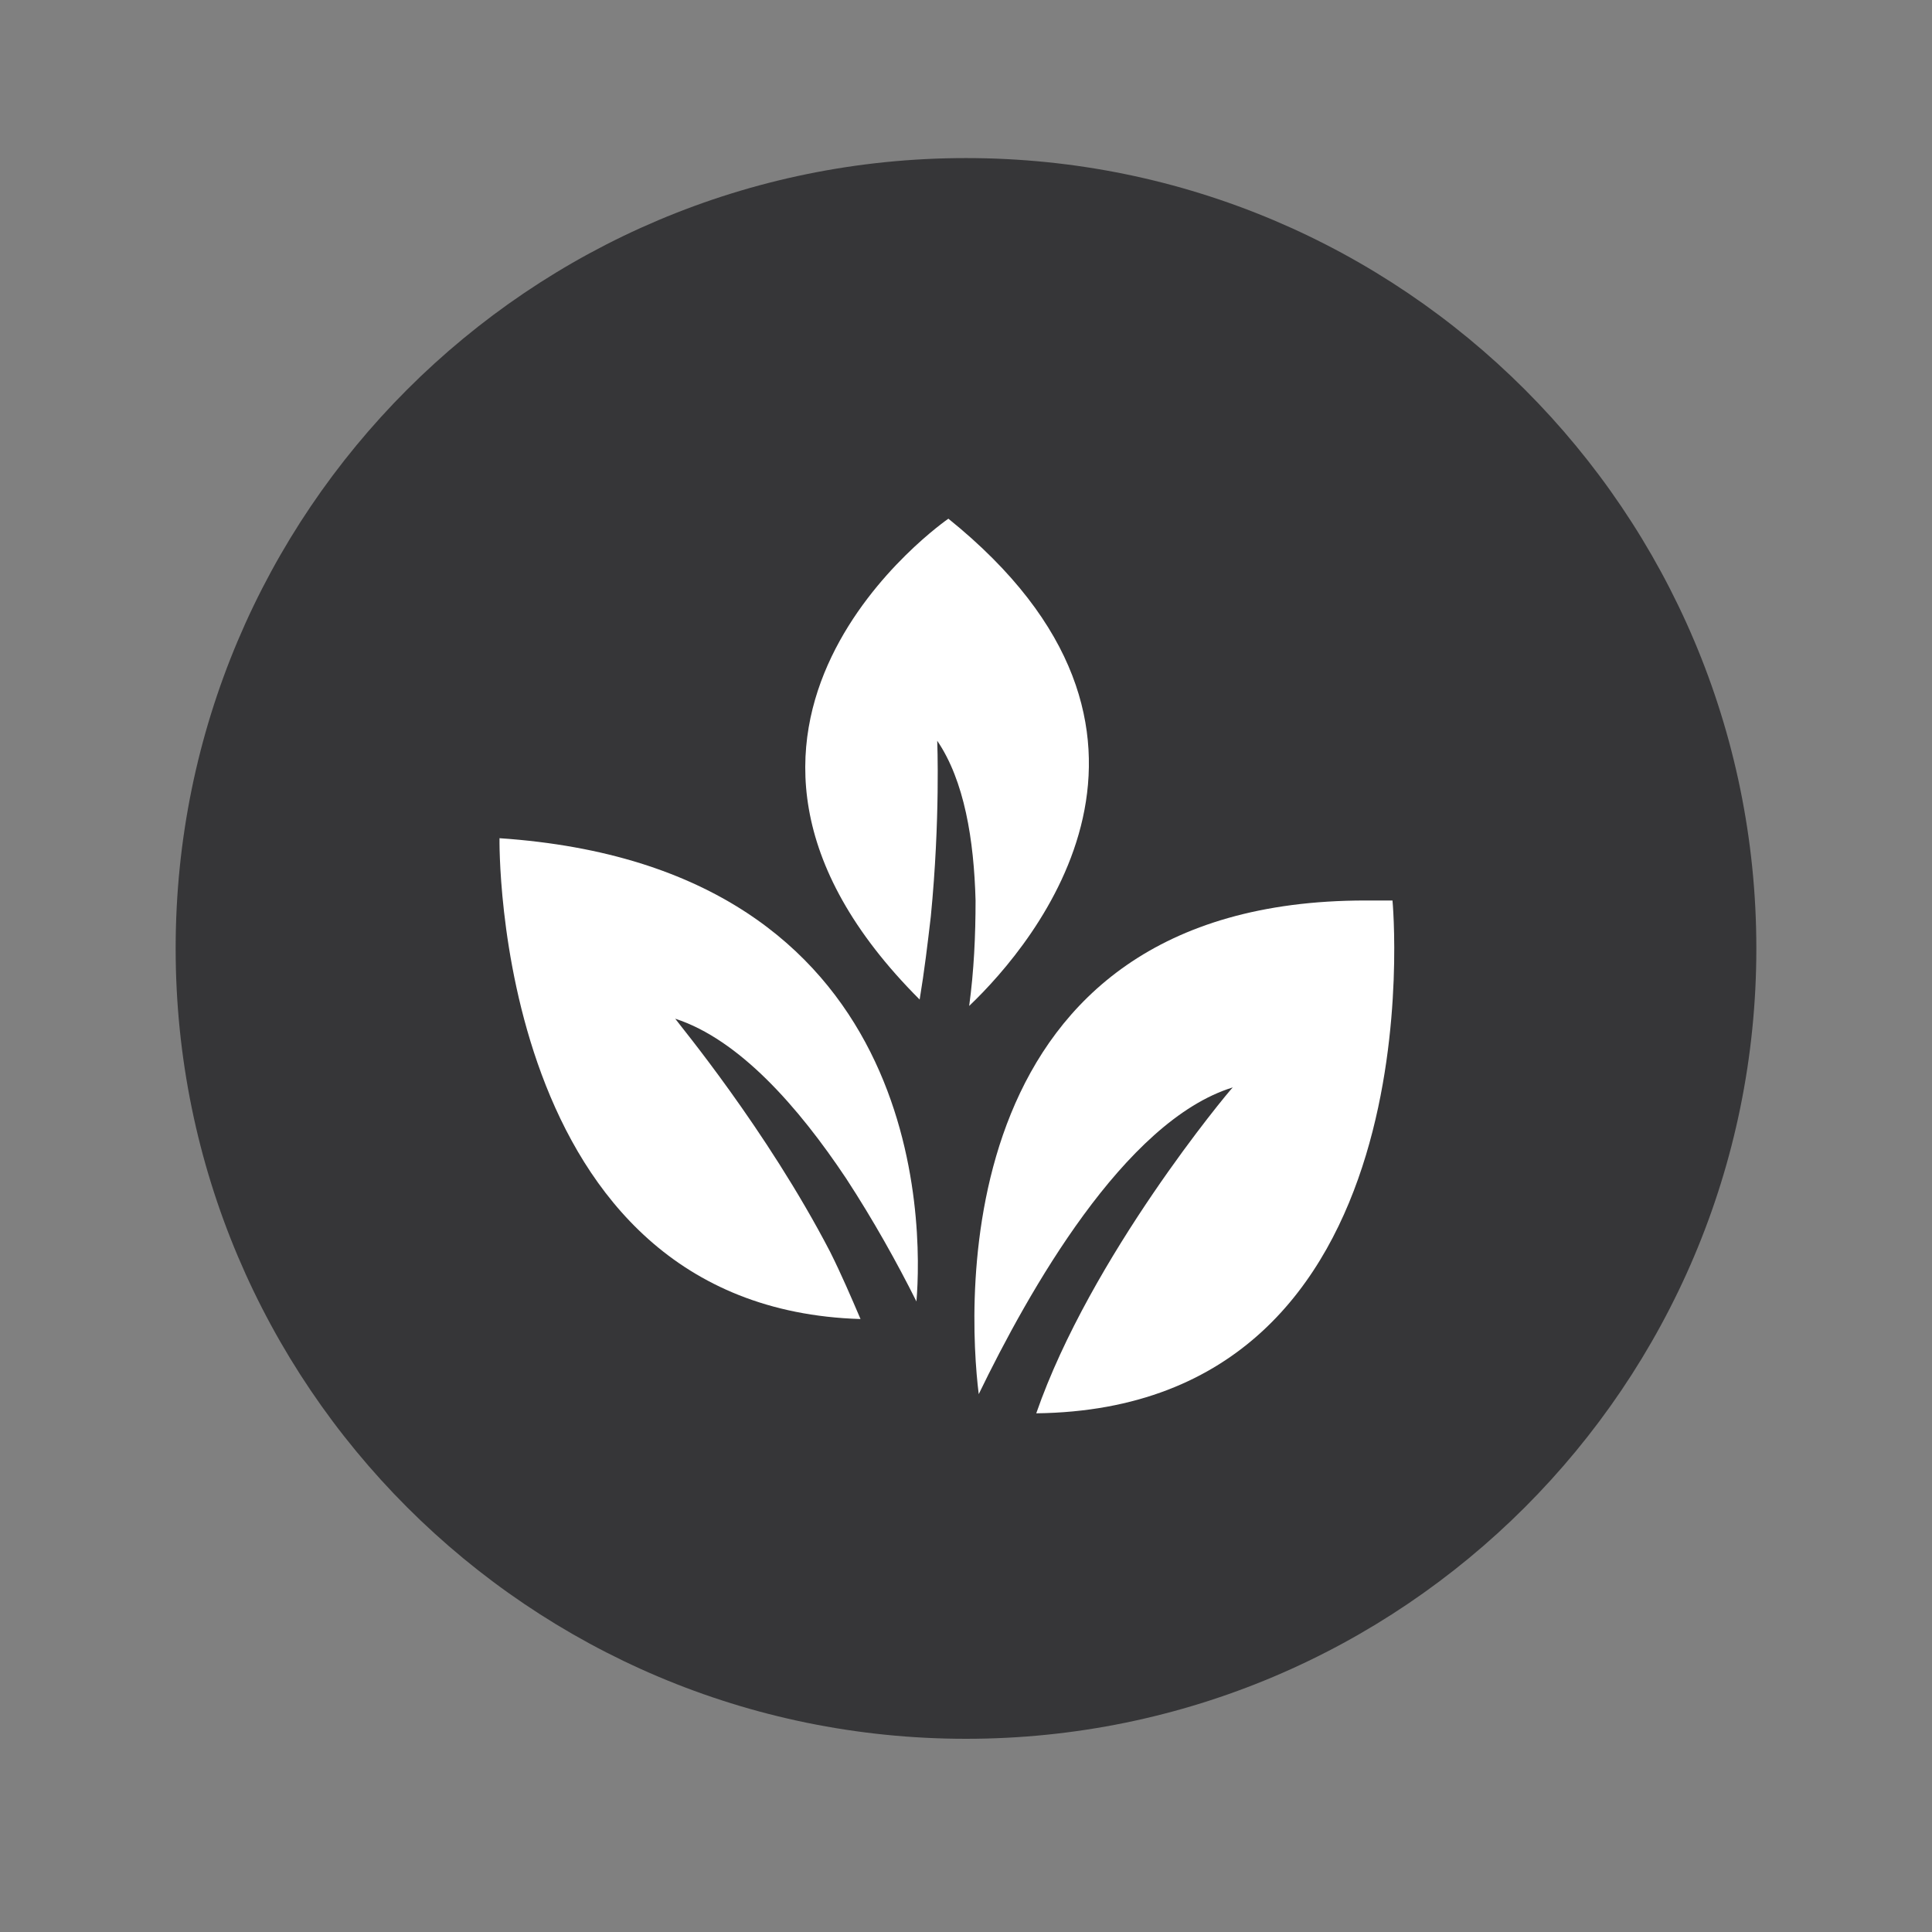
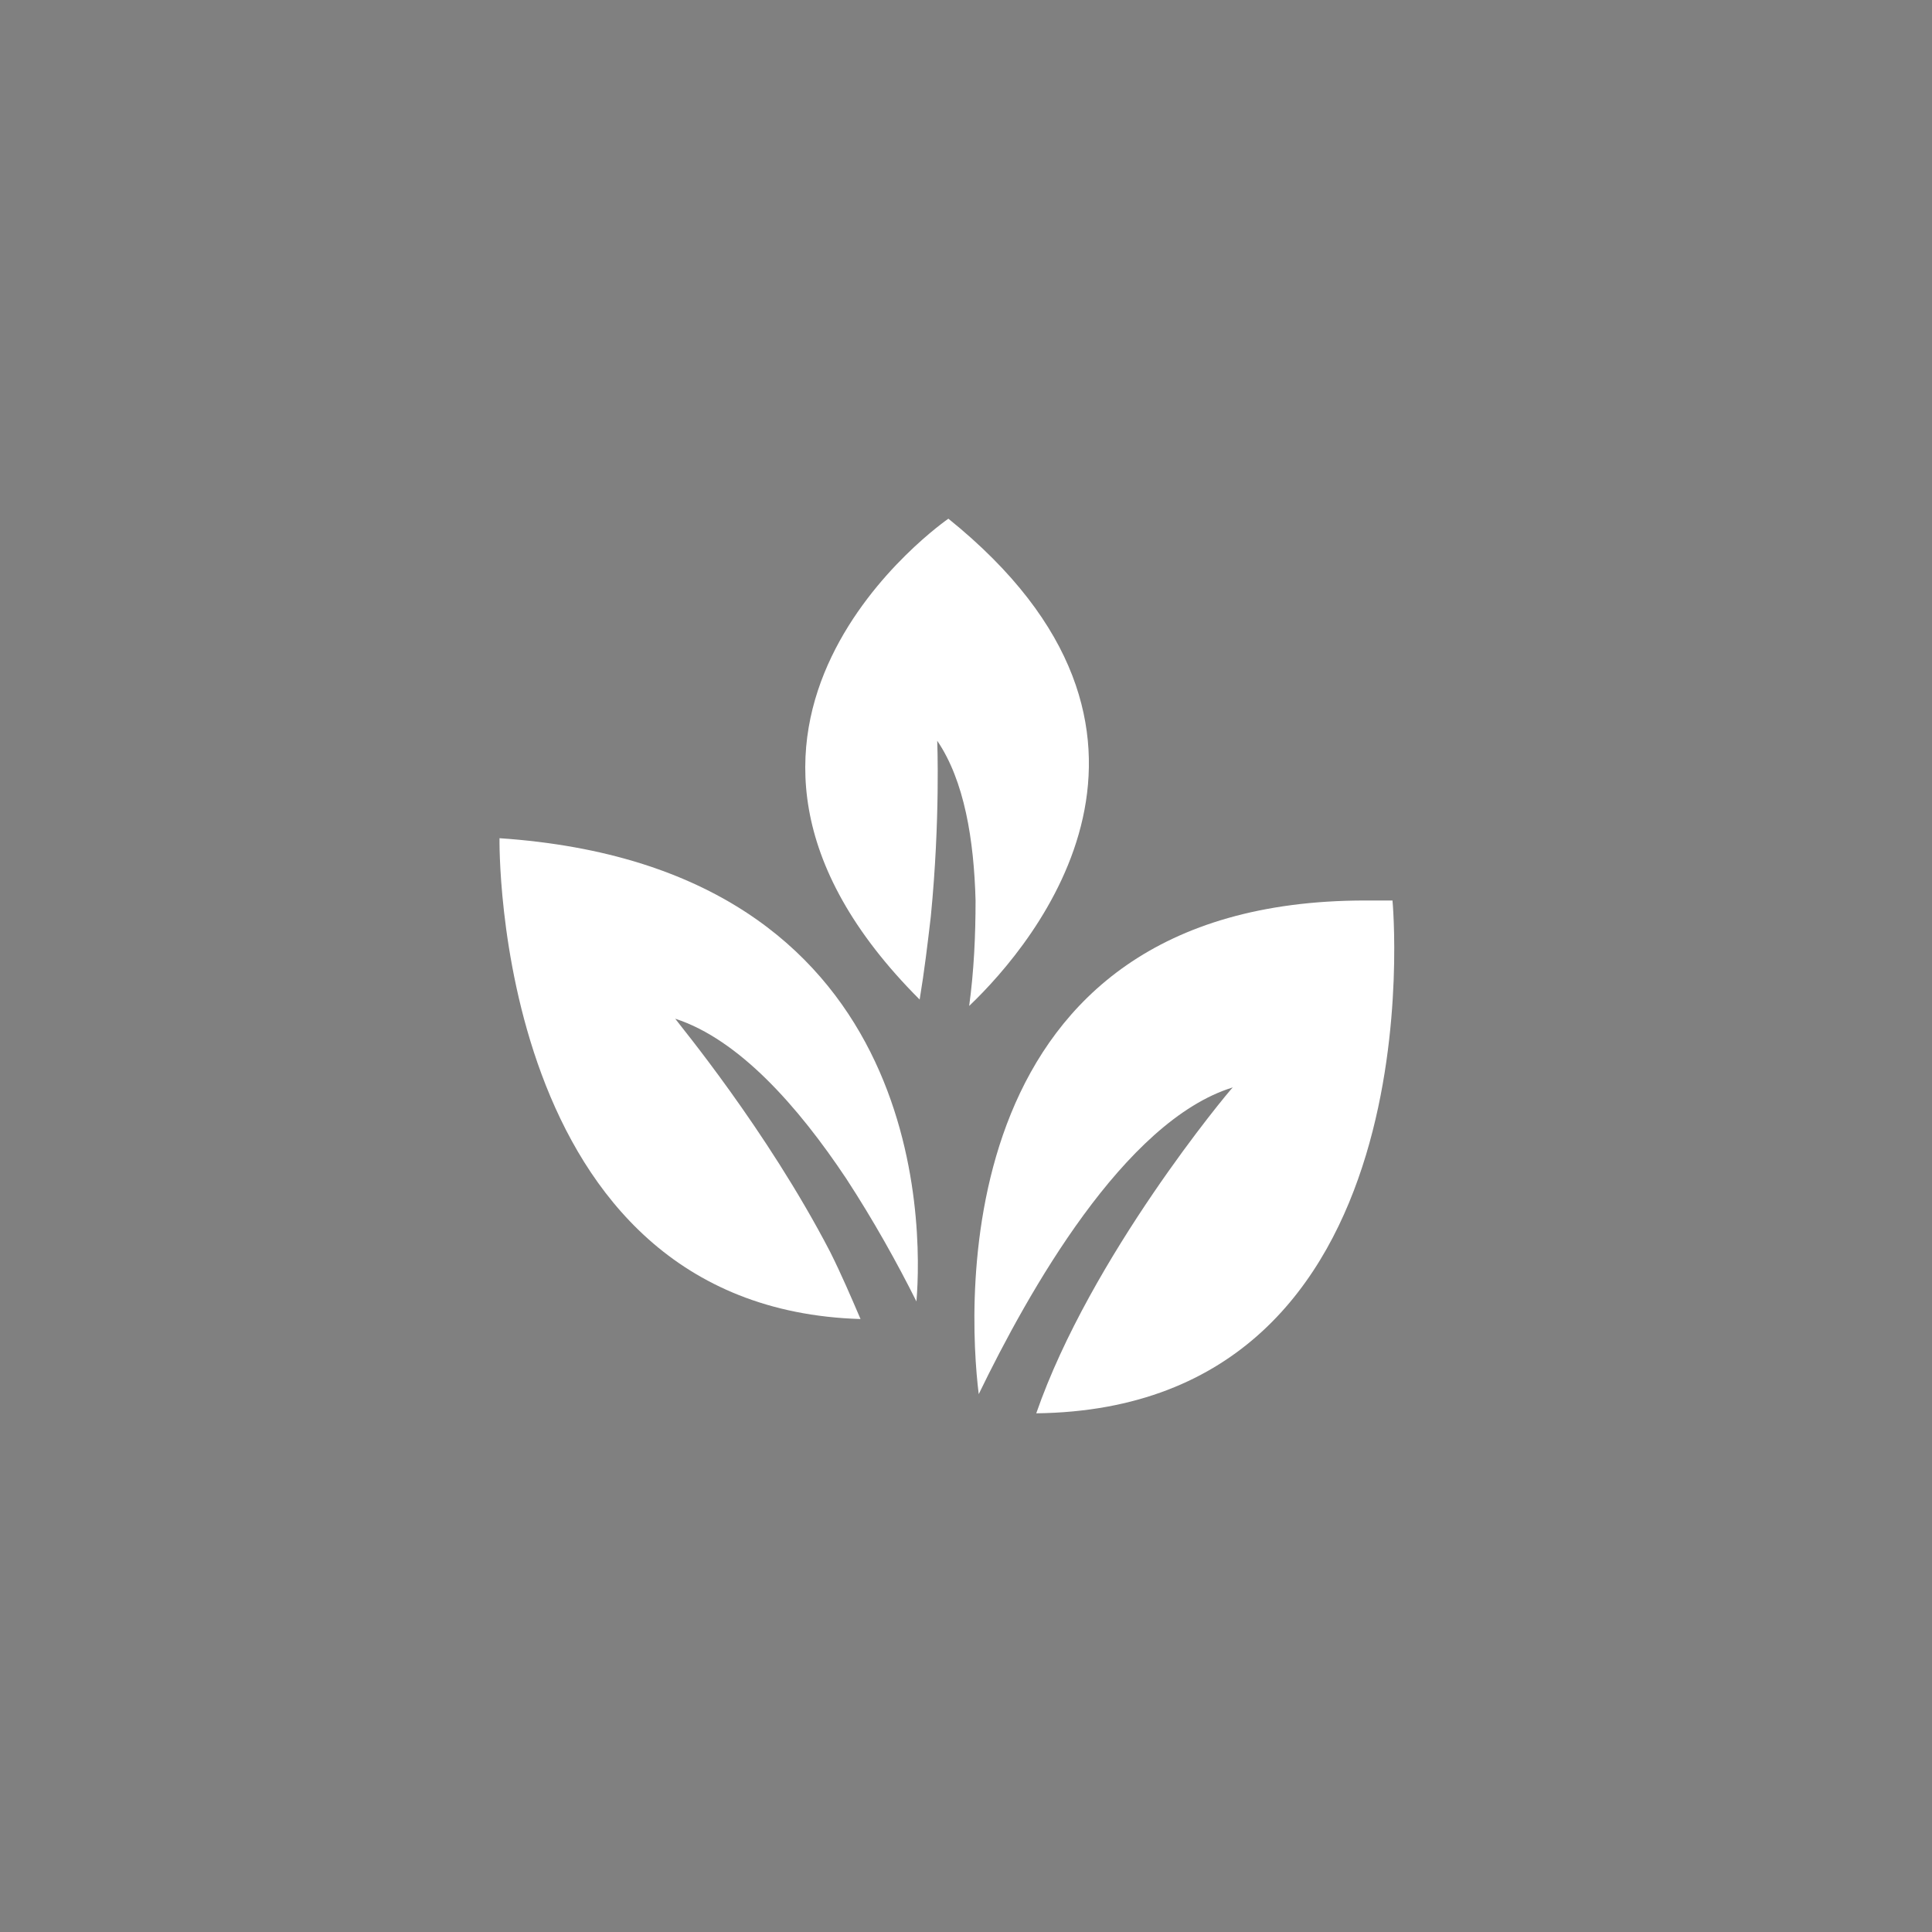
<svg xmlns="http://www.w3.org/2000/svg" width="320" viewBox="0 0 240 240" height="320" preserveAspectRatio="xMidYMid meet">
  <rect x="0" y="0" width="240" height="240" fill="#808080" stroke="none" />
  <defs>
    <clipPath id="398fe72edb">
-       <path d="M 21.82 19.637 L 218.18 19.637 L 218.18 216 L 21.82 216 Z M 21.82 19.637 " clip-rule="nonzero" />
-     </clipPath>
+       </clipPath>
    <clipPath id="e7330ecc11">
-       <path d="M 120 19.637 C 65.777 19.637 21.82 63.594 21.82 117.82 C 21.82 172.043 65.777 216 120 216 C 174.223 216 218.18 172.043 218.18 117.82 C 218.18 63.594 174.223 19.637 120 19.637 Z M 120 19.637 " clip-rule="nonzero" />
-     </clipPath>
+       </clipPath>
    <clipPath id="4f372dfd4c">
      <path d="M 121 111 L 174 111 L 174 175.828 L 121 175.828 Z M 121 111 " clip-rule="nonzero" />
    </clipPath>
    <clipPath id="fc409afb0d">
      <path d="M 100 64.078 L 136 64.078 L 136 125 L 100 125 Z M 100 64.078 " clip-rule="nonzero" />
    </clipPath>
  </defs>
  <g clip-path="url(#398fe72edb)">
    <g clip-path="url(#e7330ecc11)">
      <path fill="#363638" d="M 21.82 19.637 L 218.18 19.637 L 218.18 216 L 21.82 216 Z M 21.82 19.637 " fill-opacity="1" fill-rule="nonzero" />
    </g>
  </g>
  <g clip-path="url(#4f372dfd4c)">
    <path fill="#ffffff" d="M 172.98 111.863 C 171.793 111.863 170.801 111.863 169.609 111.863 C 117.613 111.863 120.195 162.07 121.582 173.184 C 127.734 160.484 139.645 139.25 153.137 135.082 C 152.543 135.676 135.477 156.117 128.727 175.566 C 178.938 174.969 172.98 111.863 172.98 111.863 Z M 172.98 111.863 " fill-opacity="1" fill-rule="nonzero" />
  </g>
  <path fill="#ffffff" d="M 62.051 104.125 C 62.051 104.125 61.059 162.469 106.898 163.855 C 105.707 161.078 104.516 158.301 103.129 155.523 C 95.191 140.242 84.273 127.145 83.879 126.547 C 91.816 129.129 99.16 137.465 105.113 146.395 C 108.484 151.555 111.465 156.91 113.844 161.672 C 114.637 152.148 115.035 107.695 62.051 104.125 Z M 62.051 104.125 " fill-opacity="1" fill-rule="nonzero" />
  <g clip-path="url(#fc409afb0d)">
    <path fill="#ffffff" d="M 117.812 64.434 C 117.812 64.434 80.305 90.23 114.242 124.168 C 114.836 120.594 115.234 117.223 115.629 113.848 C 116.82 101.742 116.426 92.02 116.426 92.02 C 119.797 96.98 120.988 104.32 121.188 111.863 C 121.188 116.23 120.988 120.594 120.395 124.961 C 128.727 117.023 150.559 90.828 117.812 64.434 Z M 117.812 64.434 " fill-opacity="1" fill-rule="nonzero" />
  </g>
</svg>